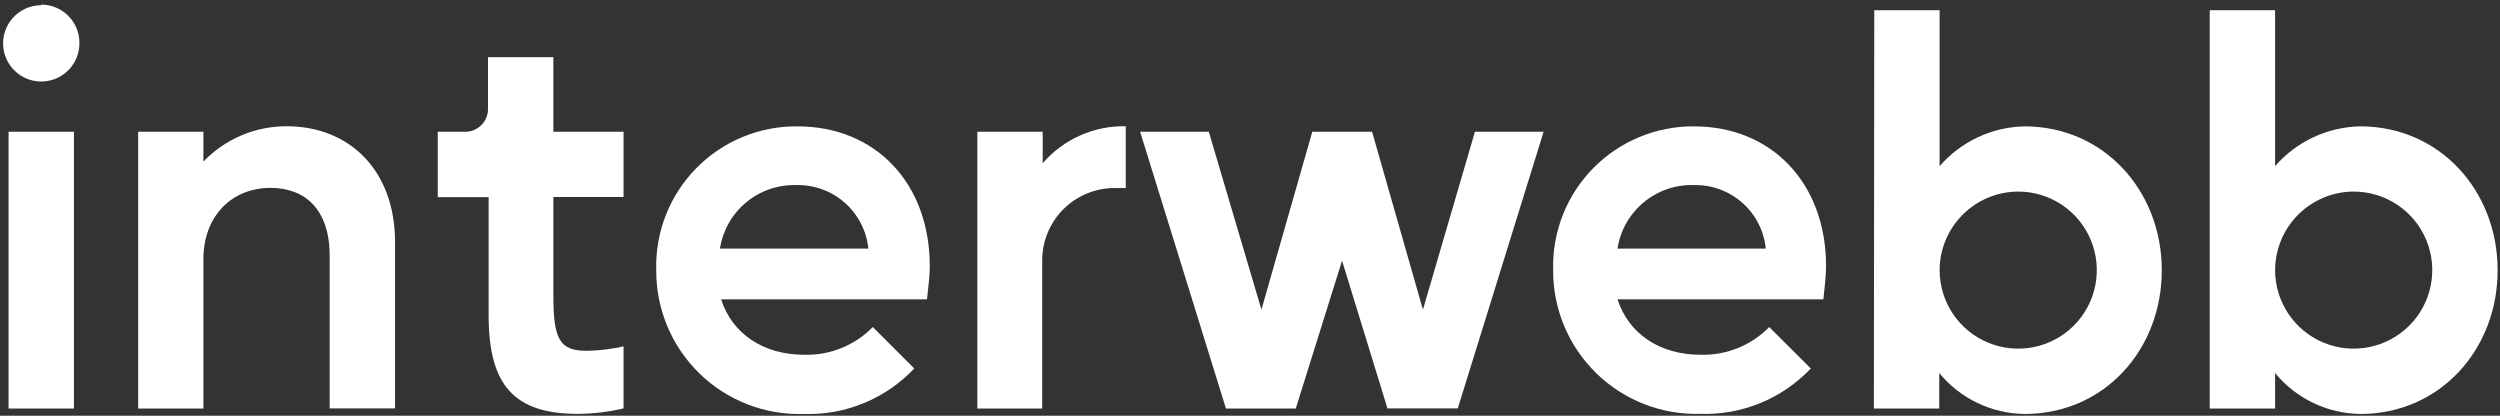
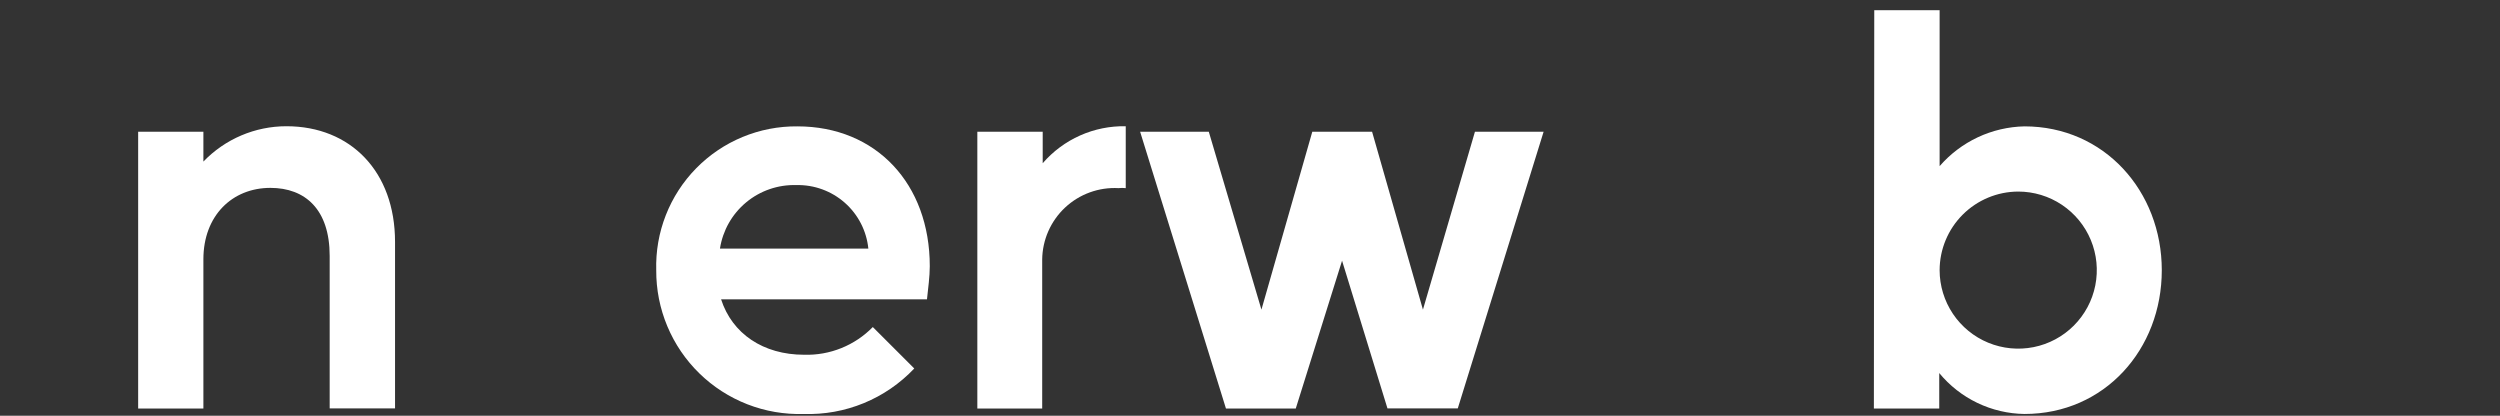
<svg xmlns="http://www.w3.org/2000/svg" width="457" height="76" viewBox="0 0 457 76" fill="none">
  <rect x="0" y="0" width="457" height="76" fill="#333333" stroke="none" />
-   <path d="M7.541 0.843C8.467 0.843 9.383 1.027 10.237 1.384C11.091 1.742 11.865 2.266 12.514 2.925C13.163 3.585 13.674 4.367 14.018 5.226C14.361 6.085 14.53 7.004 14.515 7.929C14.515 9.307 14.106 10.655 13.339 11.801C12.573 12.947 11.484 13.84 10.21 14.368C8.935 14.895 7.533 15.033 6.18 14.764C4.827 14.496 3.585 13.832 2.61 12.857C1.634 11.882 0.97 10.64 0.701 9.288C0.432 7.936 0.57 6.535 1.098 5.261C1.626 3.988 2.519 2.899 3.666 2.134C4.813 1.368 6.162 0.959 7.541 0.959V0.843ZM1.566 74.676V24.075H13.515V74.676H1.566Z" fill="white" />
  <path d="M25.255 74.675V24.075H37.18V29.535C39.145 27.492 41.502 25.866 44.11 24.756C46.719 23.646 49.525 23.075 52.36 23.076C64.1 23.076 72.213 31.37 72.213 44.218V74.652H60.264V46.773C60.264 38.294 55.801 34.344 49.431 34.344C42.457 34.344 37.18 39.409 37.18 47.401V74.675H25.255Z" fill="white" />
-   <path d="M84.742 24.075C85.329 24.119 85.919 24.037 86.472 23.836C87.026 23.634 87.53 23.318 87.952 22.907C88.374 22.496 88.704 22.001 88.92 21.453C89.136 20.906 89.233 20.319 89.205 19.731V10.438H101.154V24.075H113.986V36.017H101.154V54.115C101.154 62.107 102.363 64.128 107.221 64.128C109.498 64.094 111.766 63.822 113.986 63.315V74.652C111.236 75.307 108.42 75.642 105.594 75.651C93.971 75.651 89.322 70.401 89.322 57.669V36.04H80.023V24.075H84.742Z" fill="white" />
  <path d="M145.764 23.099C160.153 23.099 169.963 33.601 169.963 48.655C169.963 50.584 169.661 52.698 169.452 54.719H131.816C133.838 60.992 139.51 64.848 146.996 64.848C149.325 64.917 151.643 64.503 153.803 63.631C155.964 62.759 157.92 61.449 159.549 59.784L167.127 67.357C164.539 70.097 161.397 72.256 157.91 73.69C154.423 75.124 150.671 75.8 146.903 75.675C143.391 75.781 139.893 75.179 136.619 73.904C133.345 72.629 130.362 70.709 127.847 68.256C125.332 65.803 123.338 62.87 121.983 59.63C120.628 56.39 119.94 52.91 119.96 49.399C119.86 45.961 120.455 42.538 121.71 39.336C122.964 36.134 124.853 33.217 127.262 30.762C129.672 28.306 132.552 26.362 135.731 25.045C138.91 23.729 142.323 23.067 145.764 23.099ZM131.607 45.449H158.735C158.408 42.213 156.872 39.219 154.433 37.066C151.993 34.913 148.831 33.758 145.578 33.833C142.232 33.732 138.964 34.857 136.391 36.996C133.817 39.136 132.116 42.143 131.607 45.449Z" fill="white" />
  <path d="M178.657 74.675V24.075H190.606V29.837C192.484 27.665 194.818 25.933 197.441 24.764C200.065 23.596 202.914 23.019 205.786 23.076V34.39C205.345 34.343 204.901 34.343 204.461 34.39C202.678 34.293 200.893 34.557 199.215 35.168C197.537 35.778 196 36.722 194.697 37.942C193.394 39.162 192.351 40.633 191.632 42.267C190.913 43.9 190.532 45.662 190.513 47.447V74.675H178.657Z" fill="white" />
  <path d="M208.413 24.075H220.966L230.59 56.601L239.889 24.075H250.815L260.113 56.601L269.621 24.075H282.174L266.483 74.653H253.627L245.328 47.656L236.867 74.676H224.104L208.413 24.075Z" fill="white" />
-   <path d="M309.628 23.1C323.994 23.1 333.804 33.601 333.804 48.655C333.804 50.584 333.502 52.698 333.316 54.719H295.68C297.702 60.992 303.374 64.848 310.86 64.848C313.189 64.917 315.507 64.503 317.667 63.631C319.828 62.759 321.784 61.449 323.413 59.784L331.014 67.358C328.421 70.096 325.275 72.252 321.784 73.682C318.293 75.112 314.537 75.784 310.767 75.651C307.264 75.745 303.779 75.134 300.517 73.855C297.256 72.576 294.284 70.655 291.78 68.207C289.276 65.758 287.289 62.831 285.938 59.6C284.588 56.369 283.9 52.9 283.917 49.399C283.817 45.969 284.409 42.554 285.658 39.358C286.907 36.162 288.788 33.25 291.187 30.795C293.586 28.341 296.456 26.395 299.624 25.073C302.792 23.75 306.194 23.079 309.628 23.1ZM295.68 45.449H322.785C322.463 42.211 320.928 39.214 318.488 37.06C316.048 34.905 312.883 33.753 309.628 33.833C306.284 33.732 303.02 34.858 300.45 36.998C297.881 39.139 296.184 42.145 295.68 45.449Z" fill="white" />
  <path d="M342.615 1.865H354.563V30.371C356.496 28.144 358.874 26.346 361.545 25.093C364.215 23.84 367.119 23.161 370.069 23.099C384.644 23.099 395.175 34.925 395.175 49.399C395.175 63.873 384.714 75.675 370.069 75.675C367.085 75.633 364.146 74.942 361.456 73.65C358.766 72.358 356.39 70.496 354.494 68.194V74.676H342.545L342.615 1.865ZM354.563 49.399C354.568 52.237 355.414 55.011 356.996 57.369C358.577 59.727 360.822 61.564 363.448 62.647C366.073 63.73 368.961 64.011 371.747 63.454C374.532 62.898 377.089 61.529 379.096 59.52C381.103 57.511 382.469 54.952 383.022 52.168C383.574 49.383 383.288 46.498 382.2 43.876C381.112 41.254 379.271 39.013 376.909 37.436C374.547 35.859 371.77 35.018 368.93 35.018C365.119 35.03 361.469 36.55 358.776 39.245C356.084 41.94 354.569 45.59 354.563 49.399Z" fill="white" />
-   <path d="M403.938 1.865H415.887V30.371C417.827 28.135 420.217 26.332 422.9 25.079C425.584 23.826 428.501 23.152 431.462 23.099C446.038 23.099 456.568 34.925 456.568 49.399C456.568 63.873 446.038 75.675 431.462 75.675C428.478 75.633 425.539 74.942 422.85 73.65C420.16 72.358 417.784 70.496 415.887 68.194V74.676H403.938V1.865ZM415.887 49.399C415.892 52.237 416.738 55.011 418.32 57.369C419.901 59.727 422.146 61.564 424.772 62.647C427.397 63.73 430.285 64.011 433.07 63.454C435.856 62.898 438.413 61.529 440.42 59.52C442.427 57.511 443.793 54.952 444.345 52.168C444.898 49.383 444.612 46.498 443.524 43.876C442.436 41.254 440.594 39.013 438.232 37.436C435.87 35.859 433.094 35.018 430.253 35.018C426.443 35.03 422.792 36.55 420.1 39.245C417.408 41.94 415.893 45.59 415.887 49.399Z" fill="white" />
</svg>